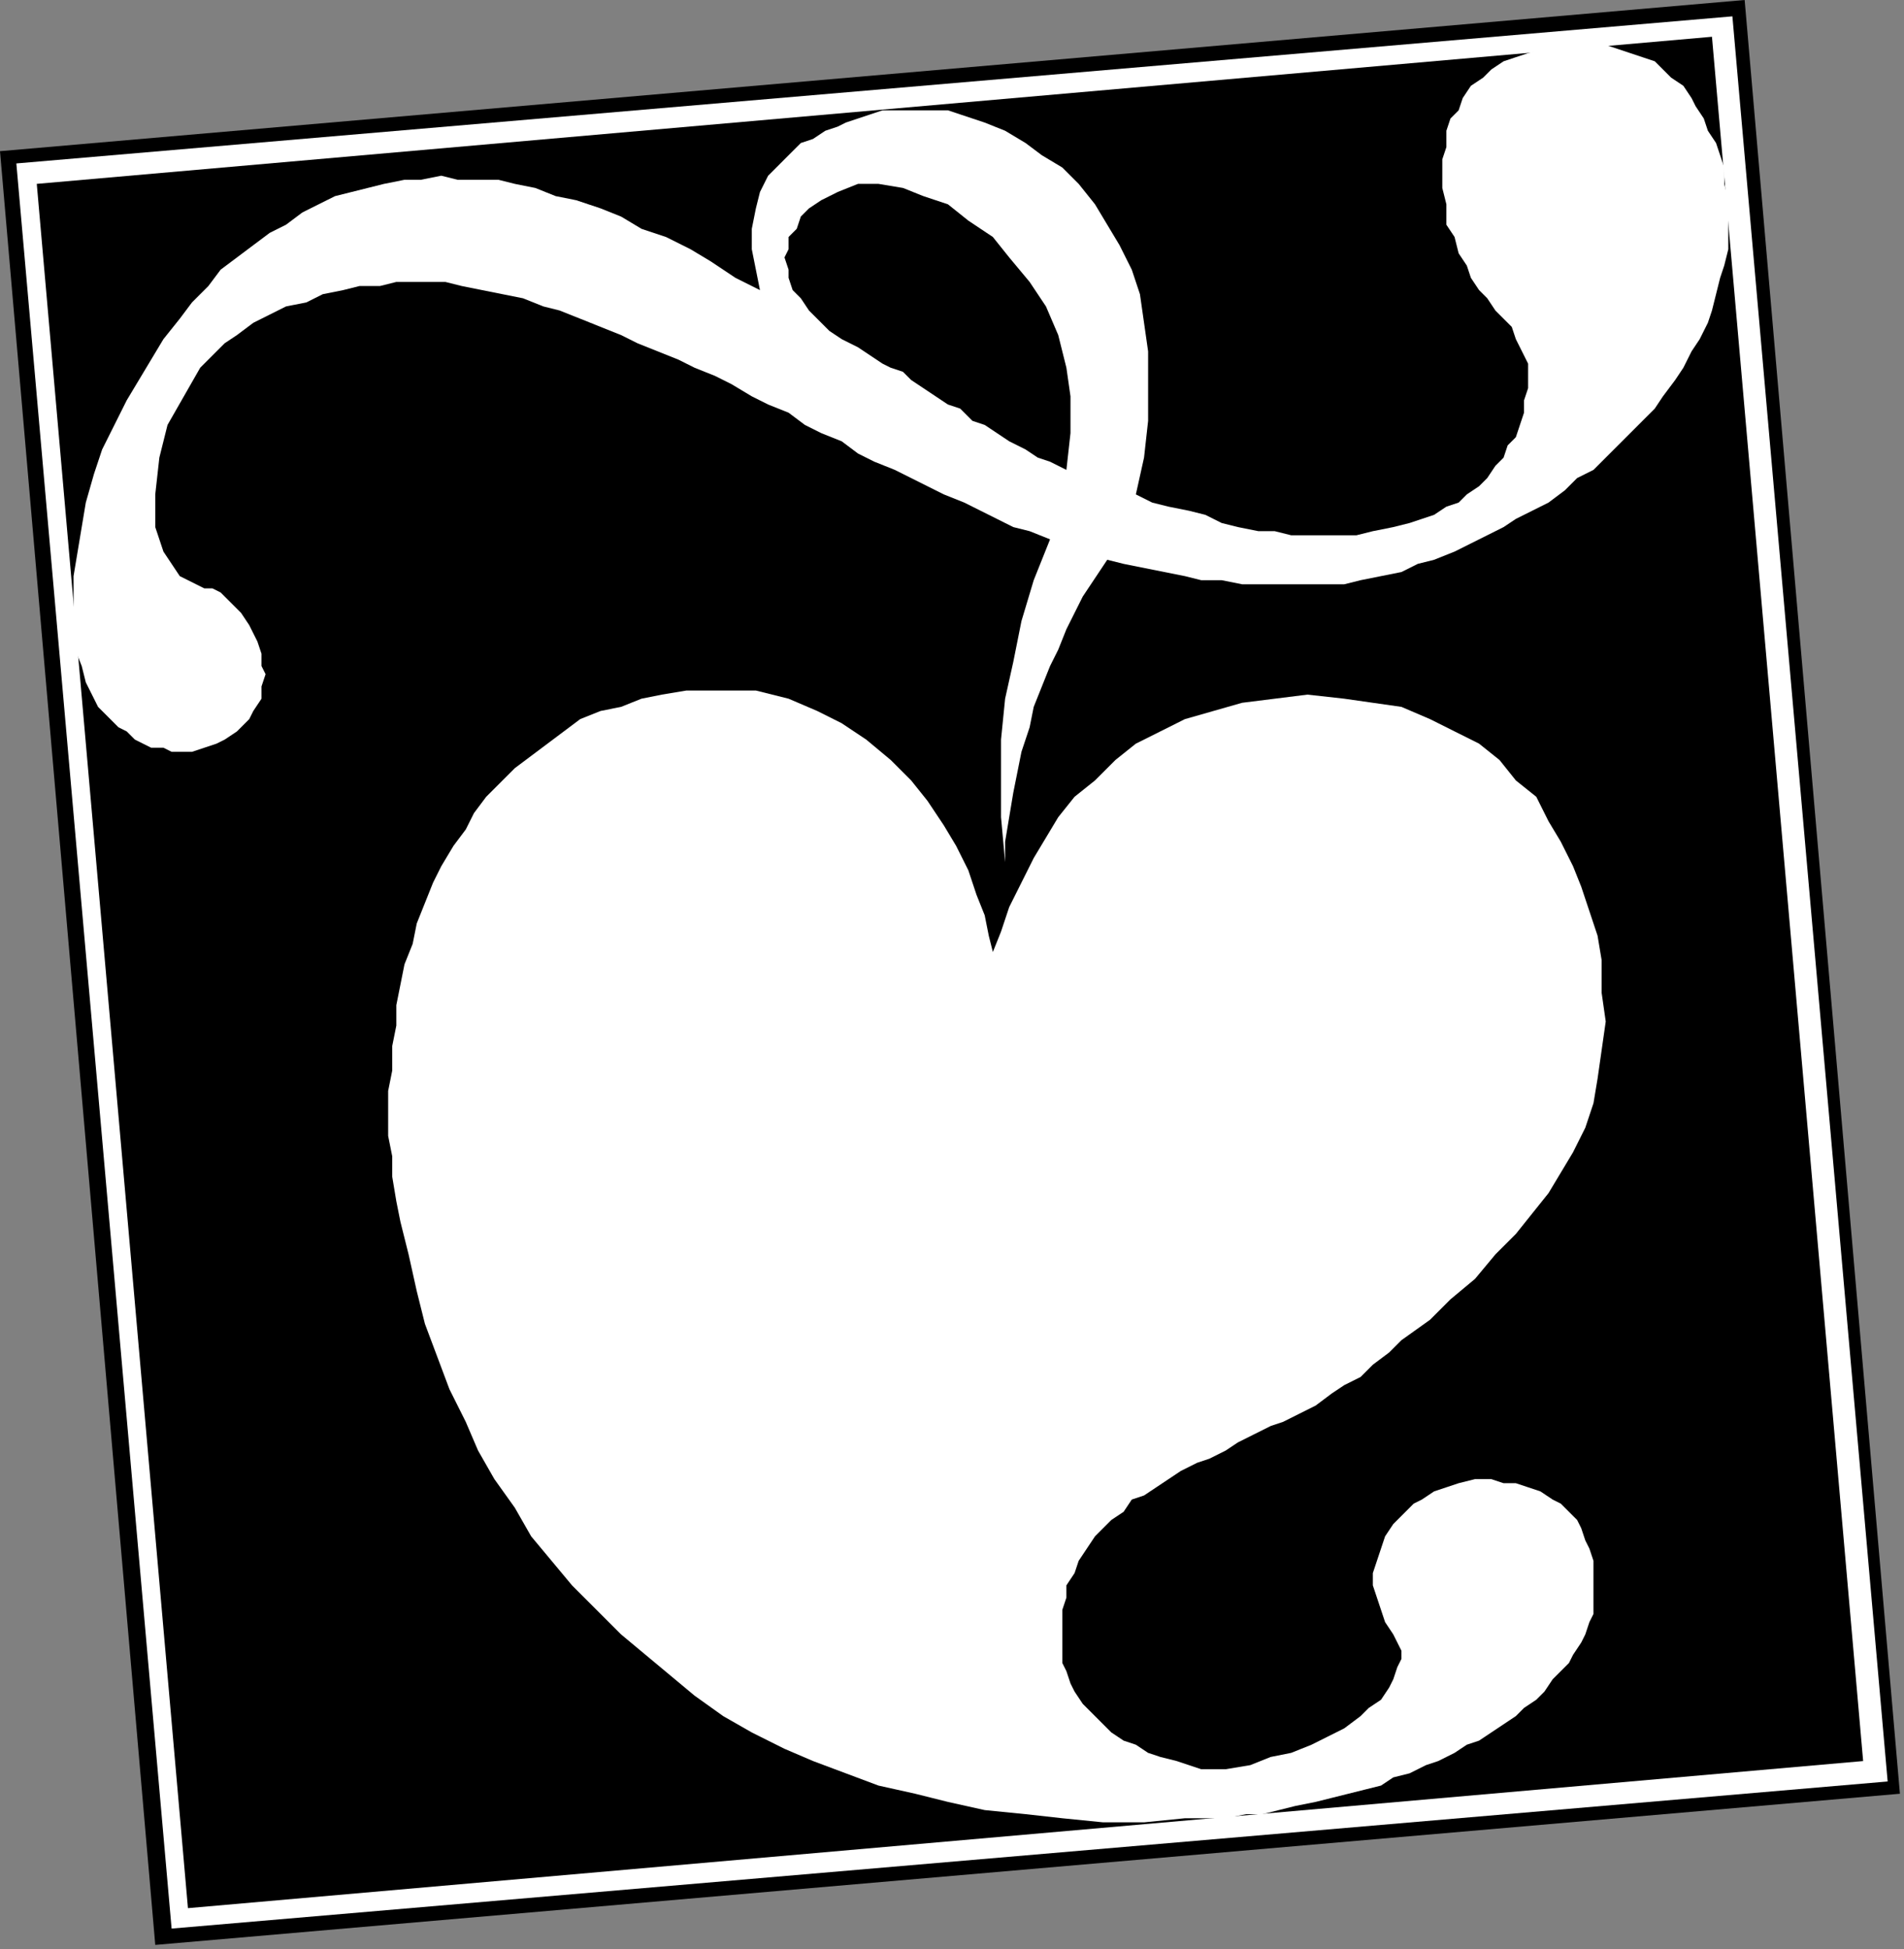
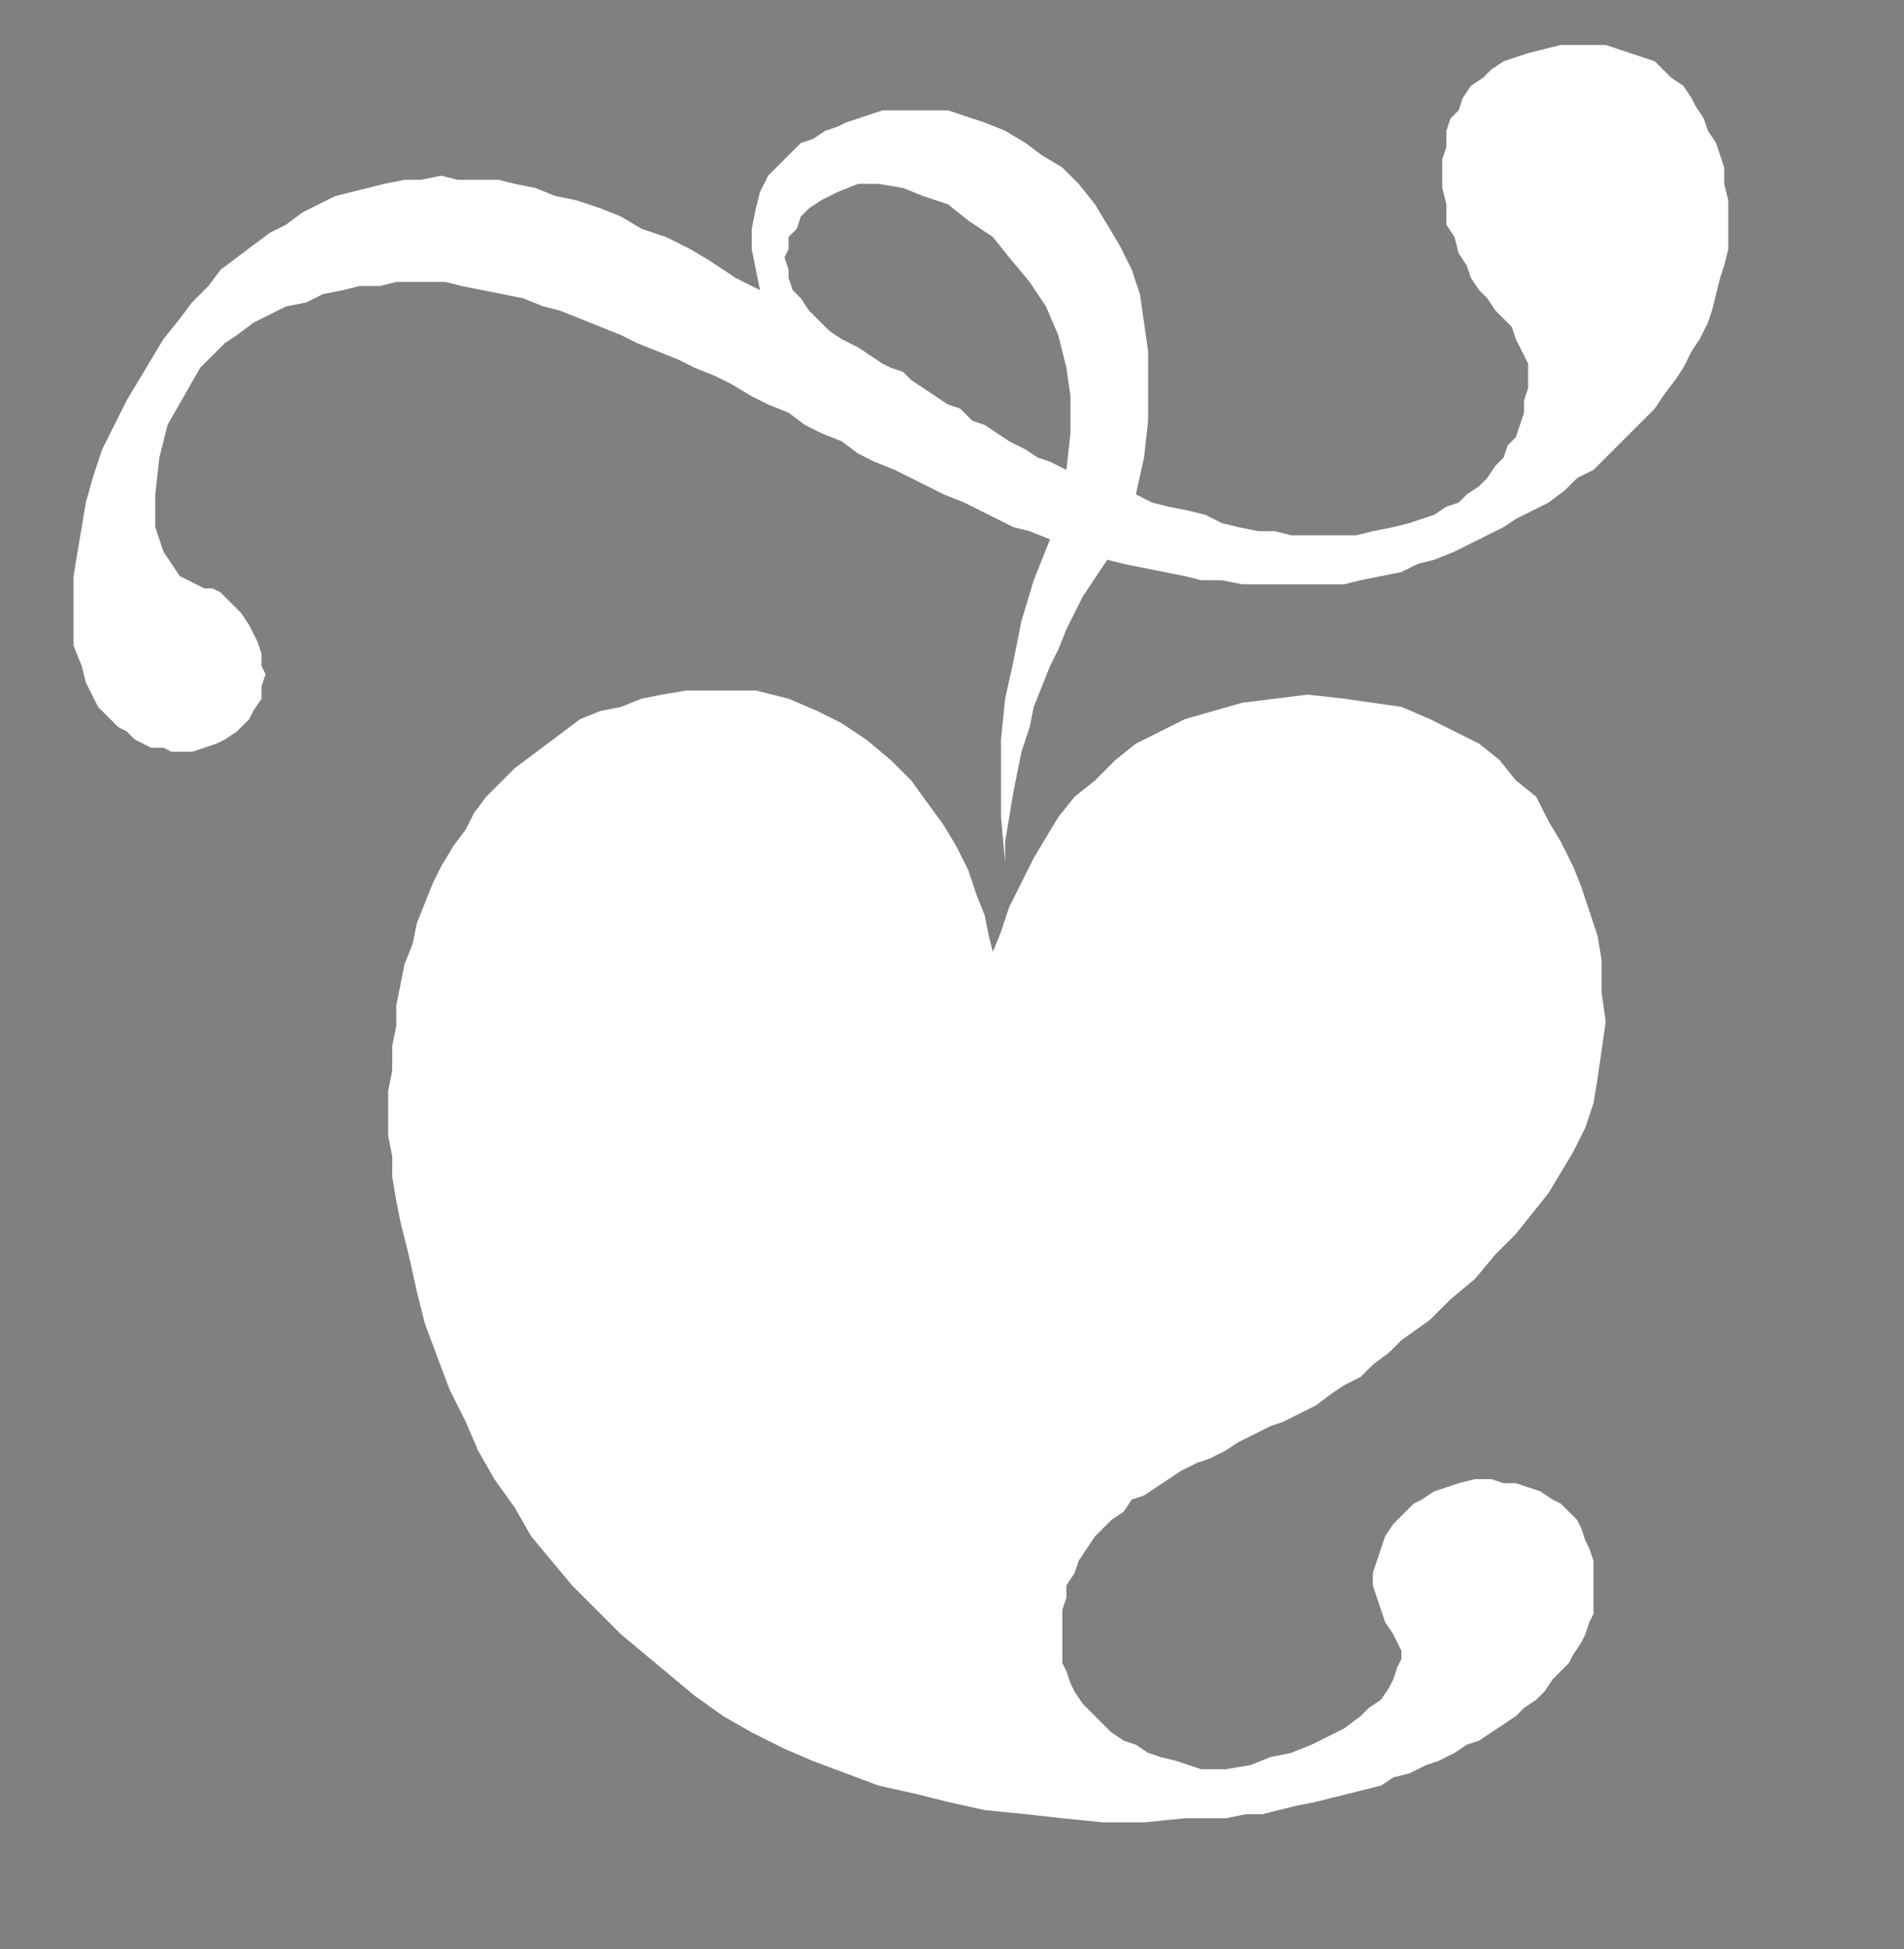
<svg xmlns="http://www.w3.org/2000/svg" xmlns:ns1="http://sodipodi.sourceforge.net/DTD/sodipodi-0.dtd" xmlns:ns2="http://www.inkscape.org/namespaces/inkscape" version="1.0" width="123.296mm" height="126.206mm" id="svg15" ns1:docname="DSGNN023.WMF">
  <rect width="100%" height="100%" fill="#808080" stroke="none" />
  <ns1:namedview pagecolor="#ffffff" bordercolor="#666666" borderopacity="1" objecttolerance="10" gridtolerance="10" guidetolerance="10" ns2:pageopacity="0" ns2:pageshadow="2" ns2:window-width="640" ns2:window-height="480" id="namedview17" />
  <defs id="defs3">
    <pattern id="WMFhbasepattern" patternUnits="userSpaceOnUse" width="6" height="6" x="0" y="0" />
  </defs>
-   <path style="fill:#000000;fill-rule:evenodd;fill-opacity:1;stroke:none;" d="  M 0,37   L 427,0   L 465,439   L 38,476   L 0,37  z " id="path5" />
-   <path style="fill:#ffffff;fill-rule:evenodd;fill-opacity:1;stroke:none;" d="  M 4,40   L 424,4   L 462,436   L 42,472   L 4,40  z " id="path7" />
-   <path style="fill:#000000;fill-rule:evenodd;fill-opacity:1;stroke:none;" d="  M 9,45   L 419,9   L 456,431   L 46,467   L 9,45  z " id="path9" />
  <path style="fill:#ffffff;fill-rule:evenodd;fill-opacity:1;stroke:none;" d="  M 271,137   L 269,140   L 267,143   L 265,146   L 263,150   L 261,154   L 259,159   L 257,163   L 255,168   L 253,173   L 252,178   L 250,184   L 249,189   L 248,194   L 247,200   L 246,206   L 246,211   L 245,200   L 245,190   L 245,181   L 246,171   L 248,162   L 250,152   L 253,142   L 257,132   L 252,130   L 248,129   L 244,127   L 240,125   L 236,123   L 231,121   L 227,119   L 223,117   L 219,115   L 214,113   L 210,111   L 206,108   L 201,106   L 197,104   L 193,101   L 188,99   L 184,97   L 179,94   L 175,92   L 170,90   L 166,88   L 161,86   L 156,84   L 152,82   L 147,80   L 142,78   L 137,76   L 133,75   L 128,73   L 123,72   L 118,71   L 113,70   L 109,69   L 105,69   L 101,69   L 97,69   L 93,70   L 88,70   L 84,71   L 79,72   L 75,74   L 70,75   L 66,77   L 62,79   L 58,82   L 55,84   L 52,87   L 49,90   L 45,97   L 41,104   L 39,112   L 38,121   L 38,129   L 40,135   L 44,141   L 50,144   L 52,144   L 54,145   L 56,147   L 58,149   L 59,150   L 61,153   L 62,155   L 63,157   L 64,160   L 64,163   L 65,165   L 64,168   L 64,171   L 62,174   L 61,176   L 58,179   L 55,181   L 53,182   L 50,183   L 47,184   L 45,184   L 42,184   L 40,183   L 37,183   L 35,182   L 33,181   L 31,179   L 29,178   L 27,176   L 26,175   L 24,173   L 23,171   L 21,167   L 20,163   L 18,158   L 18,153   L 18,147   L 18,141   L 19,135   L 20,129   L 21,123   L 23,116   L 25,110   L 28,104   L 31,98   L 34,93   L 37,88   L 40,83   L 44,78   L 47,74   L 51,70   L 54,66   L 58,63   L 62,60   L 66,57   L 70,55   L 74,52   L 78,50   L 82,48   L 86,47   L 90,46   L 94,45   L 99,44   L 103,44   L 108,43   L 112,44   L 117,44   L 122,44   L 126,45   L 131,46   L 136,48   L 141,49   L 147,51   L 152,53   L 157,56   L 163,58   L 169,61   L 174,64   L 180,68   L 186,71   L 185,66   L 184,61   L 184,56   L 185,51   L 186,47   L 188,43   L 191,40   L 194,37   L 196,35   L 199,34   L 202,32   L 205,31   L 207,30   L 210,29   L 213,28   L 216,27   L 219,27   L 222,27   L 226,27   L 229,27   L 232,27   L 235,28   L 238,29   L 241,30   L 246,32   L 251,35   L 255,38   L 260,41   L 264,45   L 268,50   L 271,55   L 274,60   L 277,66   L 279,72   L 280,79   L 281,86   L 281,94   L 281,103   L 280,112   L 278,121   L 282,123   L 286,124   L 291,125   L 295,126   L 299,128   L 303,129   L 308,130   L 312,130   L 316,131   L 320,131   L 324,131   L 328,131   L 332,131   L 336,130   L 341,129   L 345,128   L 348,127   L 351,126   L 354,124   L 357,123   L 359,121   L 362,119   L 364,117   L 366,114   L 368,112   L 369,109   L 371,107   L 372,104   L 373,101   L 373,98   L 374,95   L 374,91   L 374,89   L 373,87   L 372,85   L 371,83   L 370,80   L 368,78   L 366,76   L 364,73   L 362,71   L 360,68   L 359,65   L 357,62   L 356,58   L 354,55   L 354,50   L 353,46   L 353,42   L 353,39   L 354,36   L 354,32   L 355,29   L 357,27   L 358,24   L 360,21   L 363,19   L 365,17   L 368,15   L 371,14   L 374,13   L 378,12   L 382,11   L 386,11   L 390,11   L 393,11   L 396,12   L 399,13   L 402,14   L 405,15   L 407,17   L 409,19   L 412,21   L 414,24   L 415,26   L 417,29   L 418,32   L 420,35   L 421,38   L 422,41   L 422,45   L 423,49   L 423,53   L 423,57   L 423,61   L 422,65   L 421,68   L 420,72   L 419,76   L 418,79   L 416,83   L 414,86   L 412,90   L 410,93   L 407,97   L 405,100   L 402,103   L 399,106   L 396,109   L 393,112   L 390,115   L 386,117   L 383,120   L 379,123   L 375,125   L 371,127   L 368,129   L 364,131   L 360,133   L 356,135   L 351,137   L 347,138   L 343,140   L 338,141   L 333,142   L 329,143   L 324,143   L 319,143   L 314,143   L 309,143   L 304,143   L 299,142   L 294,142   L 290,141   L 285,140   L 280,139   L 275,138   L 271,137  z    M 261,115   L 262,106   L 262,97   L 261,90   L 259,82   L 256,75   L 252,69   L 247,63   L 243,58   L 237,54   L 232,50   L 226,48   L 221,46   L 215,45   L 210,45   L 205,47   L 201,49   L 198,51   L 196,53   L 195,56   L 193,58   L 193,61   L 192,63   L 193,66   L 193,68   L 194,71   L 196,73   L 198,76   L 200,78   L 203,81   L 206,83   L 210,85   L 213,87   L 216,89   L 218,90   L 221,91   L 223,93   L 226,95   L 229,97   L 232,99   L 235,100   L 238,103   L 241,104   L 244,106   L 247,108   L 251,110   L 254,112   L 257,113   L 261,115  z   " id="path11" />
-   <path style="fill:#ffffff;fill-rule:evenodd;fill-opacity:1;stroke:none;" d="  M 243,233   L 242,229   L 241,224   L 239,219   L 237,213   L 234,207   L 231,202   L 227,196   L 223,191   L 218,186   L 212,181   L 206,177   L 200,174   L 193,171   L 185,169   L 177,169   L 168,169   L 162,170   L 157,171   L 152,173   L 147,174   L 142,176   L 138,179   L 134,182   L 130,185   L 126,188   L 123,191   L 119,195   L 116,199   L 114,203   L 111,207   L 108,212   L 106,216   L 104,221   L 102,226   L 101,231   L 99,236   L 98,241   L 97,246   L 97,251   L 96,256   L 96,262   L 95,267   L 95,273   L 95,278   L 96,283   L 96,288   L 97,294   L 98,299   L 100,307   L 102,316   L 104,324   L 107,332   L 110,340   L 114,348   L 117,355   L 121,362   L 126,369   L 130,376   L 135,382   L 140,388   L 146,394   L 152,400   L 158,405   L 164,410   L 170,415   L 177,420   L 184,424   L 192,428   L 199,431   L 207,434   L 215,437   L 224,439   L 232,441   L 241,443   L 251,444   L 260,445   L 270,446   L 280,446   L 290,445   L 300,445   L 305,444   L 309,444   L 313,443   L 317,442   L 322,441   L 326,440   L 330,439   L 334,438   L 338,437   L 341,435   L 345,434   L 349,432   L 352,431   L 356,429   L 359,427   L 362,426   L 365,424   L 368,422   L 371,420   L 373,418   L 376,416   L 378,414   L 380,411   L 382,409   L 384,407   L 385,405   L 387,402   L 388,400   L 389,397   L 390,395   L 390,392   L 390,390   L 390,387   L 390,384   L 390,382   L 389,379   L 388,377   L 387,374   L 386,372   L 384,370   L 382,368   L 380,367   L 377,365   L 374,364   L 371,363   L 368,363   L 365,362   L 361,362   L 357,363   L 354,364   L 351,365   L 348,367   L 346,368   L 343,371   L 341,373   L 339,376   L 338,379   L 337,382   L 336,385   L 336,388   L 337,391   L 338,394   L 339,397   L 341,400   L 342,402   L 343,404   L 343,406   L 342,408   L 341,411   L 340,413   L 338,416   L 335,418   L 333,420   L 329,423   L 325,425   L 321,427   L 316,429   L 311,430   L 306,432   L 300,433   L 297,433   L 294,433   L 291,432   L 288,431   L 284,430   L 281,429   L 278,427   L 275,426   L 272,424   L 270,422   L 267,419   L 265,417   L 263,414   L 262,412   L 261,409   L 260,407   L 260,402   L 260,398   L 260,394   L 261,391   L 261,388   L 263,385   L 264,382   L 266,379   L 268,376   L 270,374   L 272,372   L 275,370   L 277,367   L 280,366   L 283,364   L 286,362   L 289,360   L 293,358   L 296,357   L 300,355   L 303,353   L 307,351   L 311,349   L 314,348   L 318,346   L 322,344   L 326,341   L 329,339   L 333,337   L 336,334   L 340,331   L 343,328   L 350,323   L 355,318   L 361,313   L 366,307   L 371,302   L 375,297   L 379,292   L 382,287   L 385,282   L 388,276   L 390,270   L 391,264   L 392,257   L 393,250   L 392,243   L 392,235   L 391,229   L 389,223   L 387,217   L 385,212   L 382,206   L 379,201   L 376,195   L 371,191   L 367,186   L 362,182   L 356,179   L 350,176   L 343,173   L 336,172   L 329,171   L 320,170   L 312,171   L 304,172   L 297,174   L 290,176   L 284,179   L 278,182   L 273,186   L 268,191   L 263,195   L 259,200   L 256,205   L 253,210   L 250,216   L 247,222   L 245,228   L 243,233  z " id="path13" />
+   <path style="fill:#ffffff;fill-rule:evenodd;fill-opacity:1;stroke:none;" d="  M 243,233   L 242,229   L 241,224   L 239,219   L 237,213   L 234,207   L 231,202   L 223,191   L 218,186   L 212,181   L 206,177   L 200,174   L 193,171   L 185,169   L 177,169   L 168,169   L 162,170   L 157,171   L 152,173   L 147,174   L 142,176   L 138,179   L 134,182   L 130,185   L 126,188   L 123,191   L 119,195   L 116,199   L 114,203   L 111,207   L 108,212   L 106,216   L 104,221   L 102,226   L 101,231   L 99,236   L 98,241   L 97,246   L 97,251   L 96,256   L 96,262   L 95,267   L 95,273   L 95,278   L 96,283   L 96,288   L 97,294   L 98,299   L 100,307   L 102,316   L 104,324   L 107,332   L 110,340   L 114,348   L 117,355   L 121,362   L 126,369   L 130,376   L 135,382   L 140,388   L 146,394   L 152,400   L 158,405   L 164,410   L 170,415   L 177,420   L 184,424   L 192,428   L 199,431   L 207,434   L 215,437   L 224,439   L 232,441   L 241,443   L 251,444   L 260,445   L 270,446   L 280,446   L 290,445   L 300,445   L 305,444   L 309,444   L 313,443   L 317,442   L 322,441   L 326,440   L 330,439   L 334,438   L 338,437   L 341,435   L 345,434   L 349,432   L 352,431   L 356,429   L 359,427   L 362,426   L 365,424   L 368,422   L 371,420   L 373,418   L 376,416   L 378,414   L 380,411   L 382,409   L 384,407   L 385,405   L 387,402   L 388,400   L 389,397   L 390,395   L 390,392   L 390,390   L 390,387   L 390,384   L 390,382   L 389,379   L 388,377   L 387,374   L 386,372   L 384,370   L 382,368   L 380,367   L 377,365   L 374,364   L 371,363   L 368,363   L 365,362   L 361,362   L 357,363   L 354,364   L 351,365   L 348,367   L 346,368   L 343,371   L 341,373   L 339,376   L 338,379   L 337,382   L 336,385   L 336,388   L 337,391   L 338,394   L 339,397   L 341,400   L 342,402   L 343,404   L 343,406   L 342,408   L 341,411   L 340,413   L 338,416   L 335,418   L 333,420   L 329,423   L 325,425   L 321,427   L 316,429   L 311,430   L 306,432   L 300,433   L 297,433   L 294,433   L 291,432   L 288,431   L 284,430   L 281,429   L 278,427   L 275,426   L 272,424   L 270,422   L 267,419   L 265,417   L 263,414   L 262,412   L 261,409   L 260,407   L 260,402   L 260,398   L 260,394   L 261,391   L 261,388   L 263,385   L 264,382   L 266,379   L 268,376   L 270,374   L 272,372   L 275,370   L 277,367   L 280,366   L 283,364   L 286,362   L 289,360   L 293,358   L 296,357   L 300,355   L 303,353   L 307,351   L 311,349   L 314,348   L 318,346   L 322,344   L 326,341   L 329,339   L 333,337   L 336,334   L 340,331   L 343,328   L 350,323   L 355,318   L 361,313   L 366,307   L 371,302   L 375,297   L 379,292   L 382,287   L 385,282   L 388,276   L 390,270   L 391,264   L 392,257   L 393,250   L 392,243   L 392,235   L 391,229   L 389,223   L 387,217   L 385,212   L 382,206   L 379,201   L 376,195   L 371,191   L 367,186   L 362,182   L 356,179   L 350,176   L 343,173   L 336,172   L 329,171   L 320,170   L 312,171   L 304,172   L 297,174   L 290,176   L 284,179   L 278,182   L 273,186   L 268,191   L 263,195   L 259,200   L 256,205   L 253,210   L 250,216   L 247,222   L 245,228   L 243,233  z " id="path13" />
</svg>